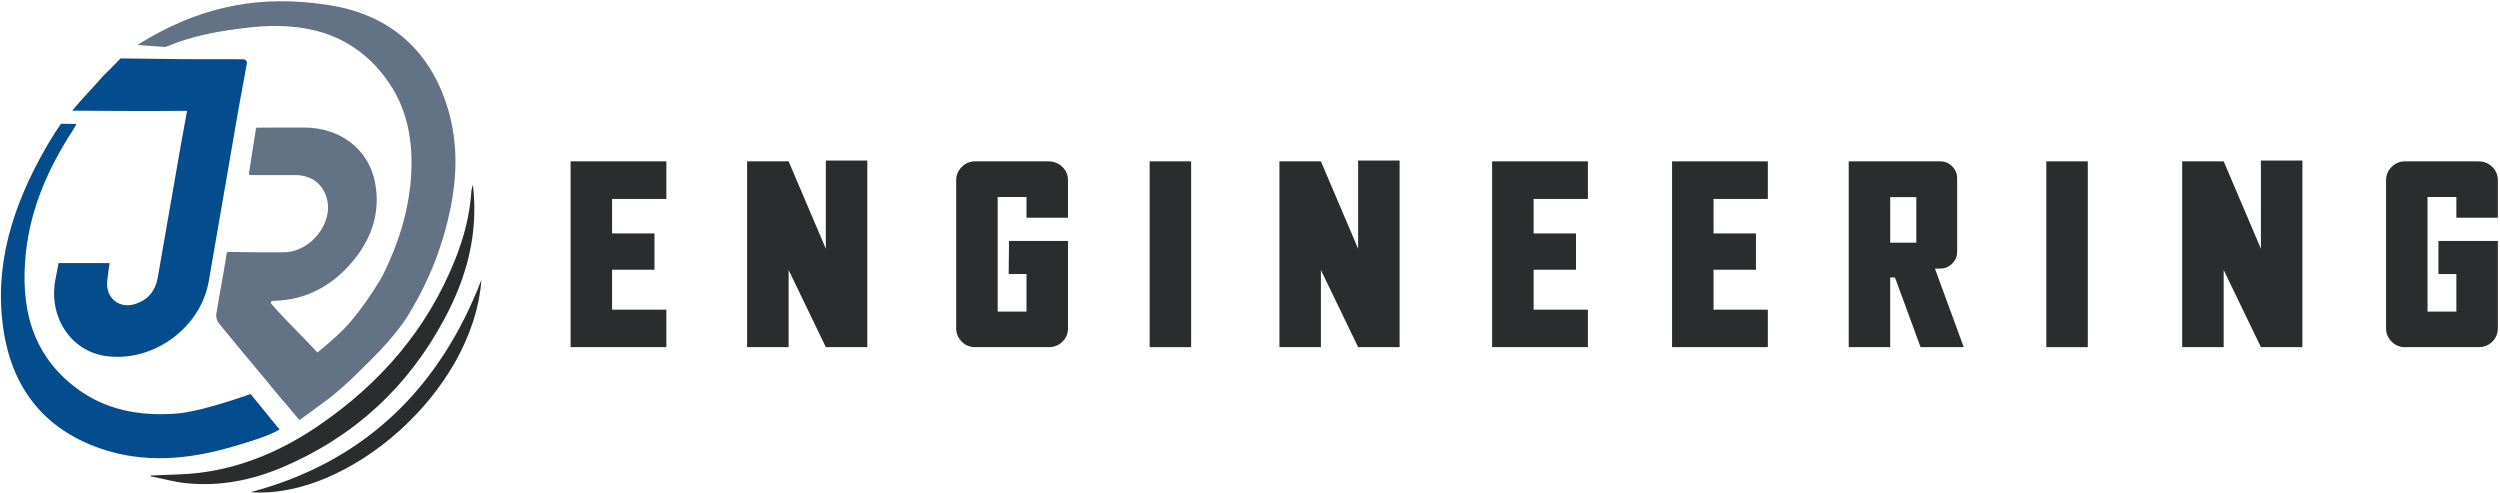
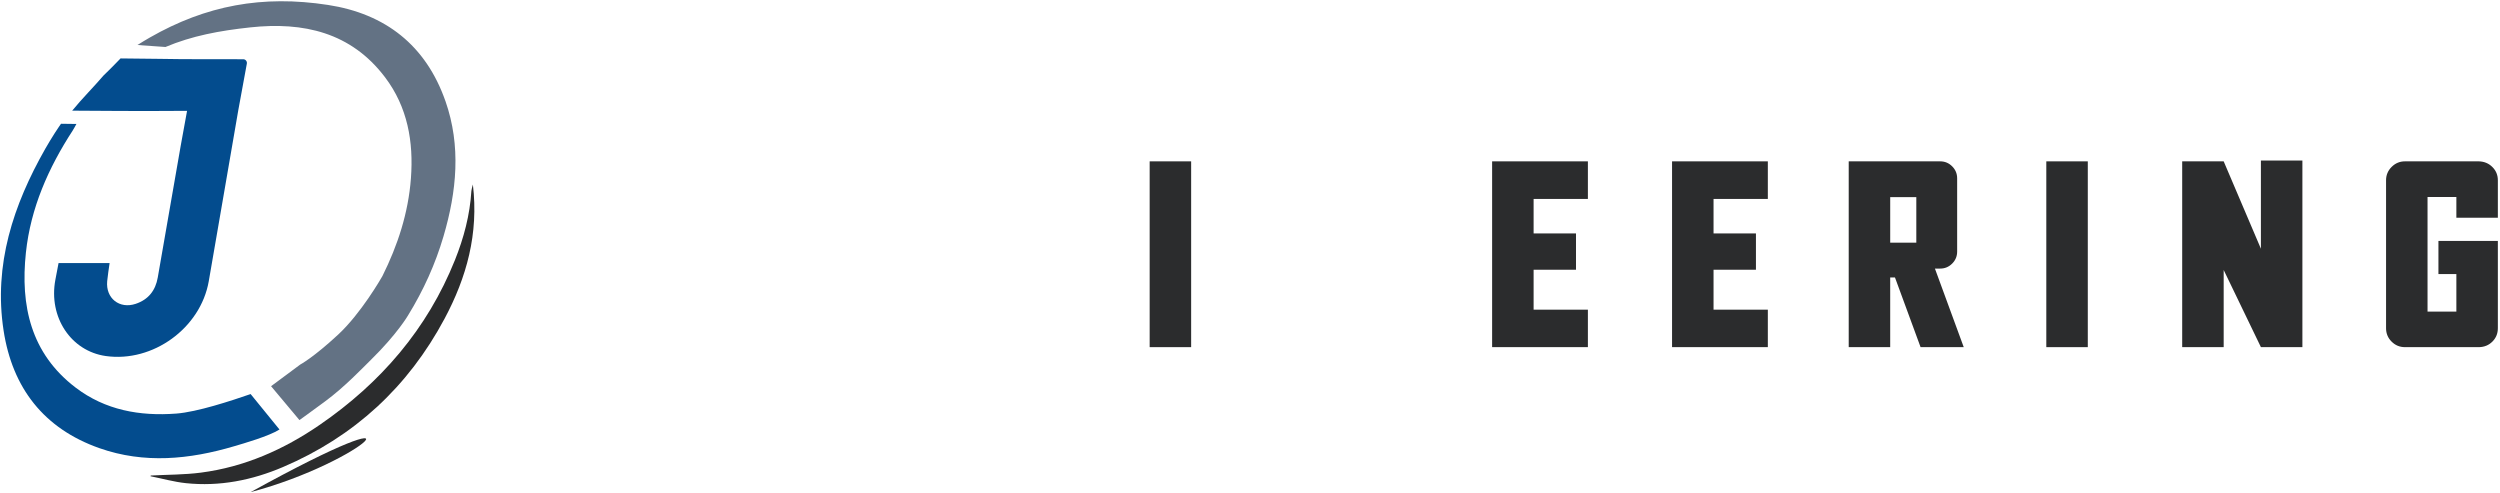
<svg xmlns="http://www.w3.org/2000/svg" width="375" height="74" viewBox="0 0 375 74" fill="none">
  <g clip-path="url(#clip0_248_61)">
-     <path d="M40.776 45.666C40.727 45.609 40.691 45.542 40.651 45.462C40.593 45.344 40.655 45.205 40.781 45.167C40.868 45.142 40.941 45.124 41.016 45.122C45.891 45.03 49.794 42.891 52.875 39.236C55.761 35.811 57.114 31.845 56.25 27.338C55.305 22.412 51.061 19.148 45.651 19.131C43.301 19.124 40.949 19.131 38.599 19.137C38.496 19.137 38.409 19.211 38.393 19.312L37.341 26.019C37.321 26.146 37.421 26.26 37.547 26.26C40.058 26.255 42.45 26.255 44.363 26.264C46.782 26.274 48.485 27.673 49.051 29.866C49.986 33.486 46.578 37.776 42.664 37.84C40.085 37.881 37.505 37.84 34.926 37.8C34.015 37.776 34.026 37.621 33.909 38.628C33.454 41.471 32.89 44.295 32.441 47.139C32.372 47.577 32.569 48.181 32.855 48.534C35.099 51.295 37.395 54.011 39.673 56.743C41.281 58.67 40.88 58.19 42.513 60.152C42.581 60.233 48.259 56.361 49.47 55.292C48.966 53.85 42.955 48.272 40.776 45.661V45.666Z" fill="#637284" />
    <path d="M66.687 47.798C69.99 41.609 71.819 35.07 70.931 27.675C70.812 28.182 70.722 28.417 70.707 28.658C70.486 32.253 69.571 35.692 68.24 39.011C64.082 49.372 57.093 57.442 47.986 63.709C42.587 67.425 36.685 70.043 30.137 70.894C27.65 71.218 25.119 71.194 22.609 71.328C22.598 71.364 22.587 71.4 22.576 71.437C24.34 71.789 26.088 72.283 27.868 72.472C32.933 73.007 37.807 72.037 42.448 70.056C53.121 65.502 61.212 58.053 66.687 47.796V47.798Z" fill="#2B2C2D" />
-     <path d="M37.591 73.82C52.055 74.961 70.977 58.84 72.21 41.981C65.993 58.153 54.723 69.3 37.591 73.82Z" fill="#2B2C2D" />
+     <path d="M37.591 73.82C65.993 58.153 54.723 69.3 37.591 73.82Z" fill="#2B2C2D" />
    <path d="M28.061 16.62C27.599 19.139 27.125 21.755 27.101 21.896C25.951 28.473 24.812 35.052 23.663 41.63C23.323 43.583 22.251 44.941 20.355 45.575C17.915 46.391 15.835 44.737 16.079 42.175C16.163 41.278 16.315 40.386 16.441 39.459H8.784C8.616 40.333 8.456 41.156 8.303 41.98C7.258 47.565 10.639 52.667 15.871 53.405C22.924 54.402 30.078 49.226 31.313 42.191C32.311 36.515 34.387 24.334 35.729 16.615L37.027 9.543C37.09 9.202 36.831 8.886 36.484 8.886C32.229 8.868 27.971 8.909 23.84 8.828C22.576 8.803 18.084 8.763 18.084 8.763C18.084 8.763 16.492 10.416 15.543 11.312C14.046 13.06 12.303 14.795 10.828 16.599C14.062 16.639 22.107 16.653 22.107 16.653C22.107 16.653 24.551 16.635 28.063 16.626L28.061 16.62Z" fill="#034C8E" />
    <path d="M66.811 15.157C63.885 6.807 57.812 2.065 49.212 0.742C39.369 -0.774 30.906 0.803 22.468 5.633C21.842 5.991 21.225 6.369 20.615 6.752L24.82 7.049C28.779 5.381 32.89 4.607 37.563 4.105C45.493 3.253 52.648 4.835 57.762 11.598C61.135 16.059 62.049 21.252 61.64 26.732C61.25 31.947 59.663 36.796 57.358 41.42C57.159 41.77 54.149 47.013 50.724 50.188C46.97 53.669 45.027 54.688 45.027 54.688L40.66 57.93L44.915 63.011C44.915 63.011 45.388 62.692 48.746 60.221C51.69 58.055 54.396 55.189 55.677 53.935C59.566 50.119 61.192 47.335 61.192 47.335C63.541 43.517 65.307 39.595 66.528 35.441C68.505 28.715 69.183 21.92 66.815 15.158L66.811 15.157Z" fill="#637284" />
    <path d="M37.59 59.11C34.686 60.116 29.582 61.8 26.443 62.037C20.978 62.448 15.801 61.531 11.355 58.147C4.612 53.02 3.038 45.84 3.886 37.887C4.602 31.183 7.264 25.18 10.906 19.577C11.108 19.265 11.274 18.929 11.463 18.594C10.545 18.574 9.154 18.564 9.154 18.564C9.154 18.564 8.588 19.37 8.22 19.955C7.737 20.722 7.255 21.498 6.806 22.289C1.992 30.753 -0.976 39.694 0.536 49.569C1.856 58.196 6.582 64.288 14.906 67.222C21.647 69.598 28.422 68.918 35.127 66.935C36.602 66.499 40.325 65.433 41.923 64.427L37.594 59.108L37.59 59.11Z" fill="#034C8E" />
-     <path d="M85.59 29.841V35.015V40.46V46.45V52.07H91.813H99.955V46.45H91.813V40.46H98.173V35.015H91.813V29.841H99.955V24.203H85.59V29.841Z" fill="#2B2C2D" />
-     <path d="M123.875 37.31L118.292 24.203H112.067V52.07H118.292V40.499L123.875 52.07H130.098V24.085H123.875V37.31Z" fill="#2B2C2D" />
-     <path d="M157.368 24.203H146.259C145.483 24.203 144.818 24.482 144.262 25.039C143.706 25.596 143.429 26.264 143.429 27.042V49.231C143.429 50.022 143.706 50.693 144.262 51.245C144.818 51.797 145.483 52.072 146.259 52.072H157.368C158.169 52.059 158.842 51.78 159.385 51.236C159.928 50.691 160.198 50.023 160.198 49.233V36.144H151.356L151.3 41.104H153.975V46.743H149.652V29.551H153.975V32.663H160.198V27.044C160.198 26.266 159.928 25.604 159.385 25.061C158.842 24.516 158.169 24.23 157.368 24.205V24.203Z" fill="#2B2C2D" />
    <path d="M178.672 24.203H172.449V52.072H178.672V24.203Z" fill="#2B2C2D" />
-     <path d="M203.719 37.31L198.135 24.203H191.912V52.07H198.135V40.499L203.719 52.07H209.942V24.085H203.719V37.31Z" fill="#2B2C2D" />
    <path d="M223.818 29.841V35.015V40.46V46.45V52.07H230.041H238.183V46.45H230.041V40.46H236.4V35.015H230.041V29.841H238.183V24.203H223.818V29.841Z" fill="#2B2C2D" />
    <path d="M250.808 29.841V35.015V40.46V46.45V52.07H257.031H265.175V46.45H257.031V40.46H263.391V35.015H257.031V29.841H265.175V24.203H250.808V29.841Z" fill="#2B2C2D" />
    <path d="M291.033 40.286C291.731 40.286 292.328 40.036 292.826 39.537C293.324 39.038 293.573 38.439 293.573 37.738V26.751C293.573 26.05 293.324 25.451 292.826 24.952C292.328 24.453 291.731 24.203 291.033 24.203H277.307V52.072H283.53V41.619H284.246L288.086 52.072H294.561L290.238 40.286H291.033ZM287.447 36.396H284.229H283.531V29.57H287.447V36.396Z" fill="#2B2C2D" />
    <path d="M313.169 24.203H306.946V52.072H313.169V24.203Z" fill="#2B2C2D" />
    <path d="M339.136 37.31L333.552 24.203H327.329V52.07H333.552V40.499L339.136 52.07H345.359V24.085H339.136V37.31Z" fill="#2B2C2D" />
    <path d="M374.678 32.662V27.042C374.678 26.264 374.407 25.602 373.864 25.059C373.321 24.514 372.648 24.229 371.848 24.203H360.738C359.963 24.203 359.297 24.482 358.742 25.039C358.186 25.596 357.908 26.264 357.908 27.042V49.231C357.908 50.022 358.186 50.693 358.742 51.245C359.297 51.797 359.963 52.072 360.738 52.072H371.848C372.648 52.059 373.321 51.78 373.864 51.236C374.407 50.691 374.678 50.023 374.678 49.233V36.144H365.765V41.113H368.455V46.743H364.131V29.551H368.455V32.663H374.678V32.662Z" fill="#2B2C2D" />
  </g>
  <defs>
    <clipPath id="clip0_248_61">
      <rect width="375" height="74" fill="white" />
    </clipPath>
  </defs>
</svg>